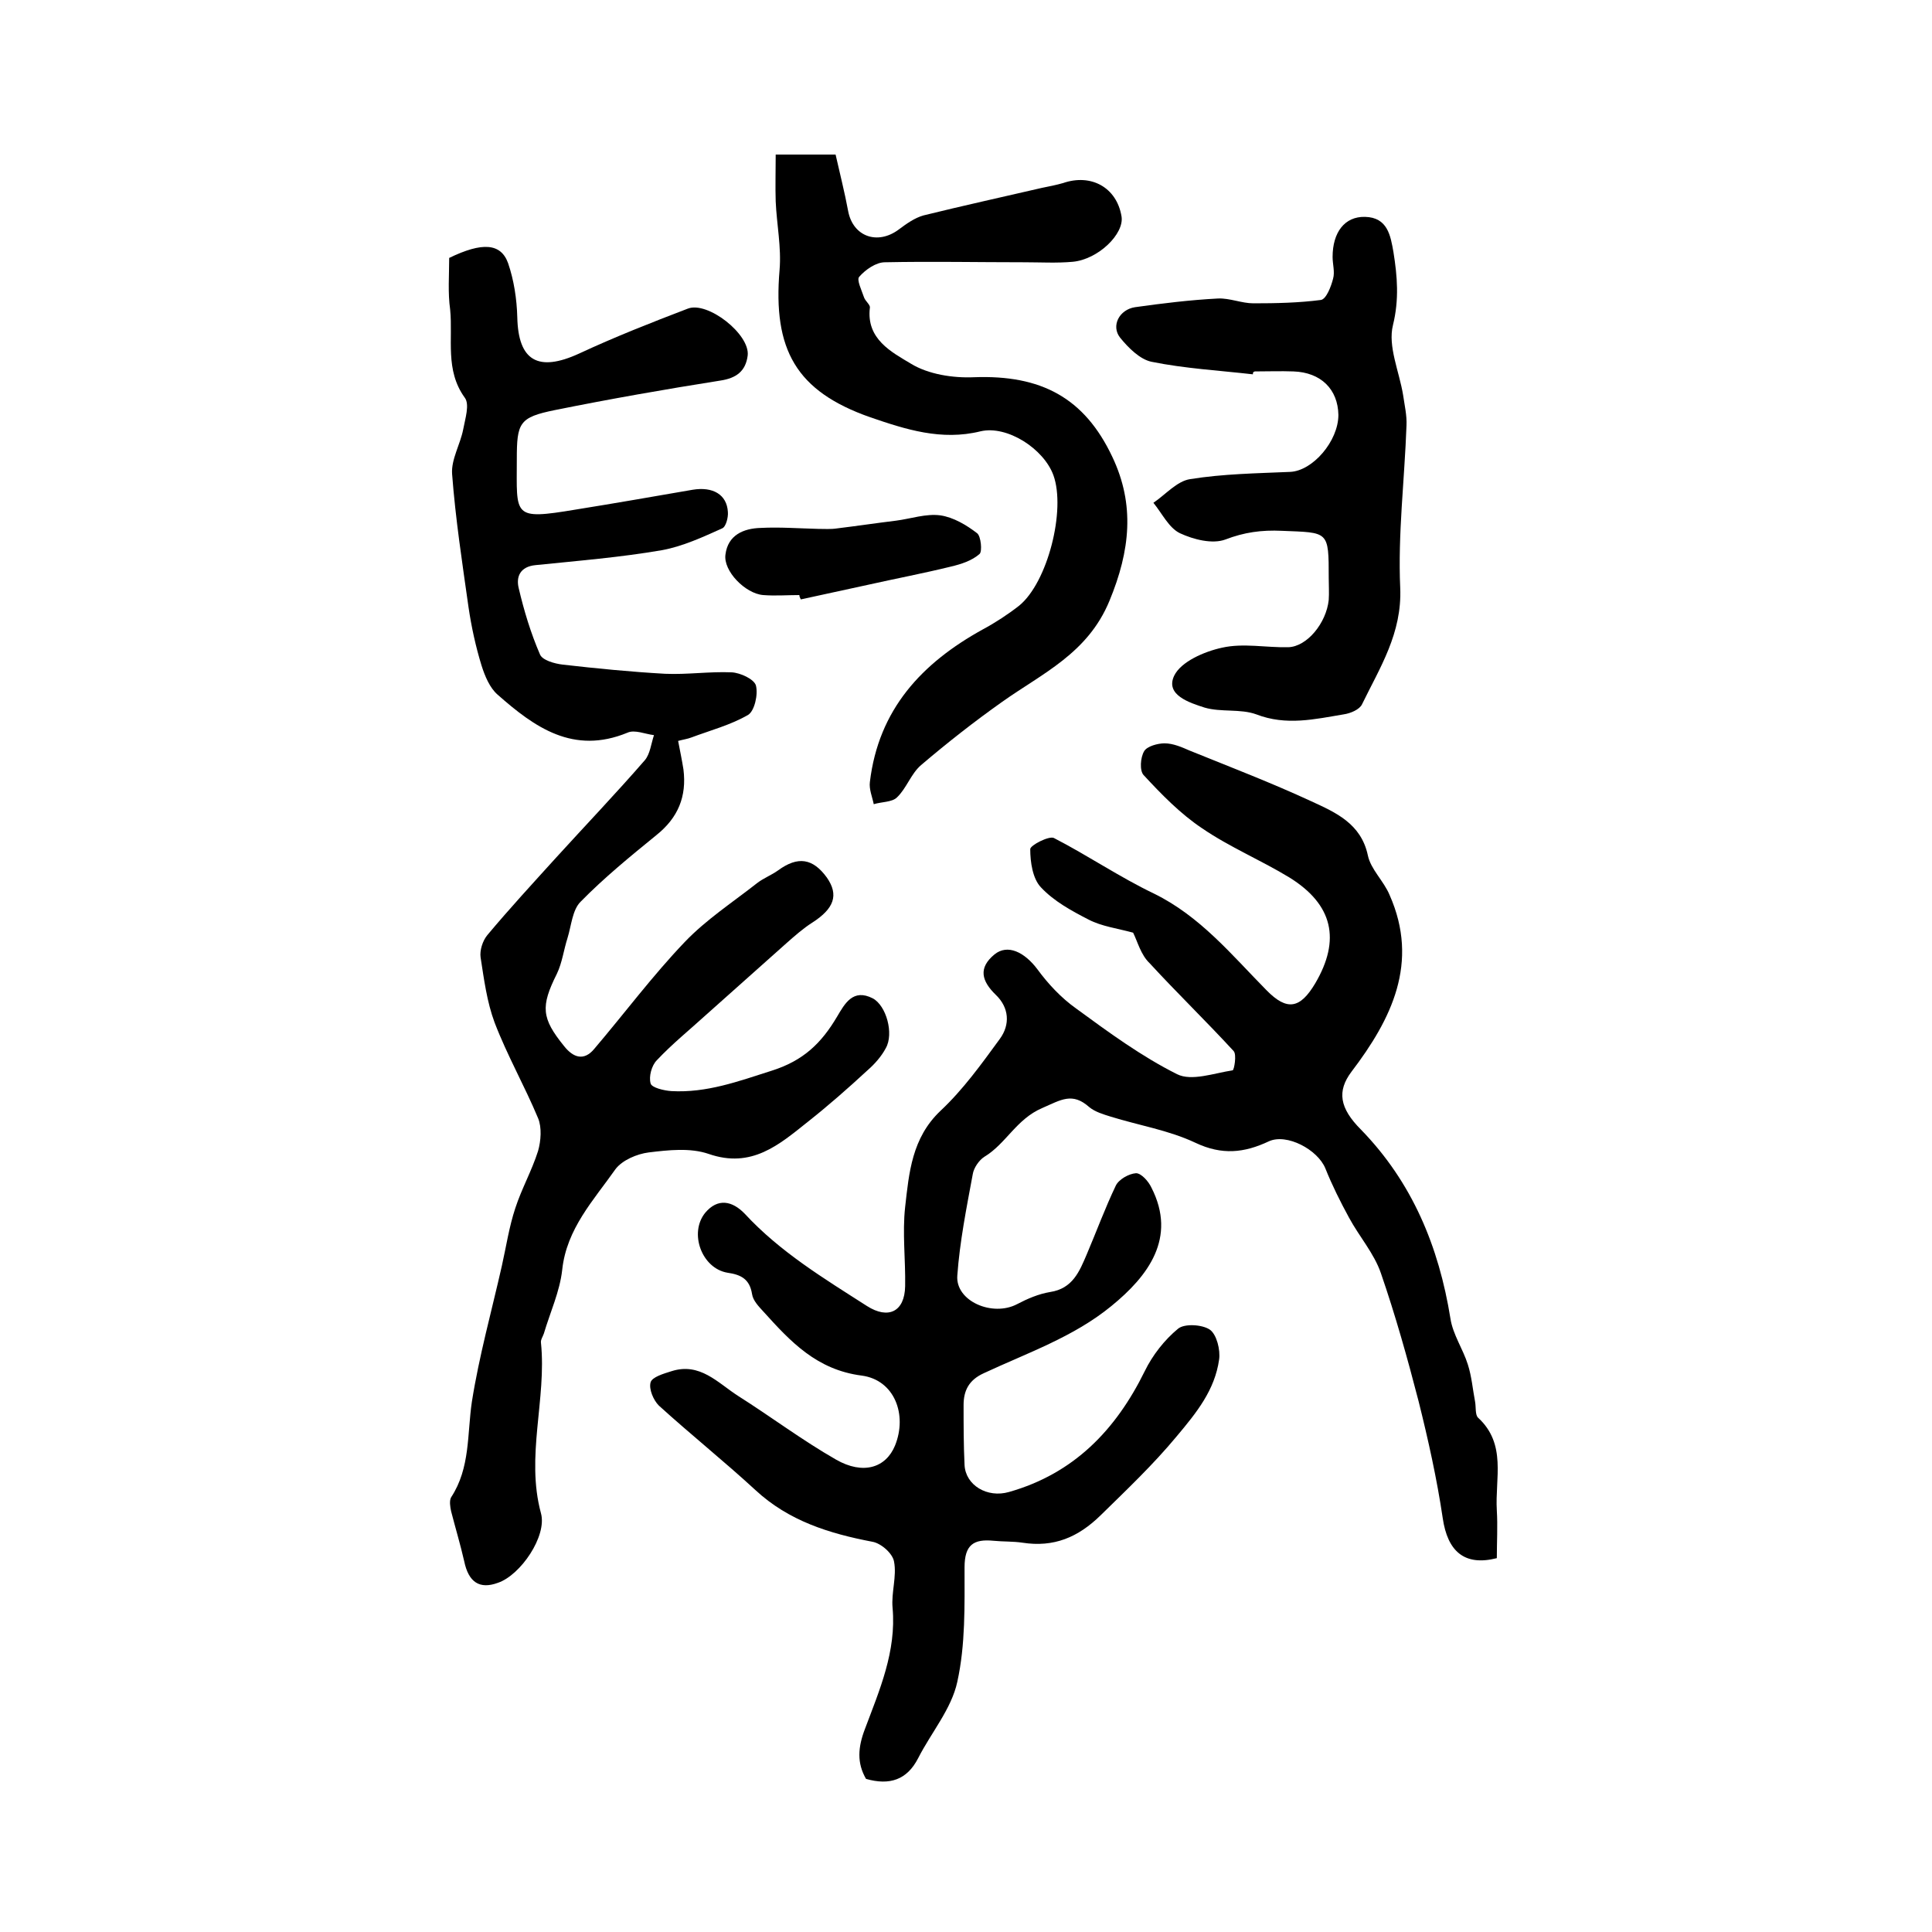
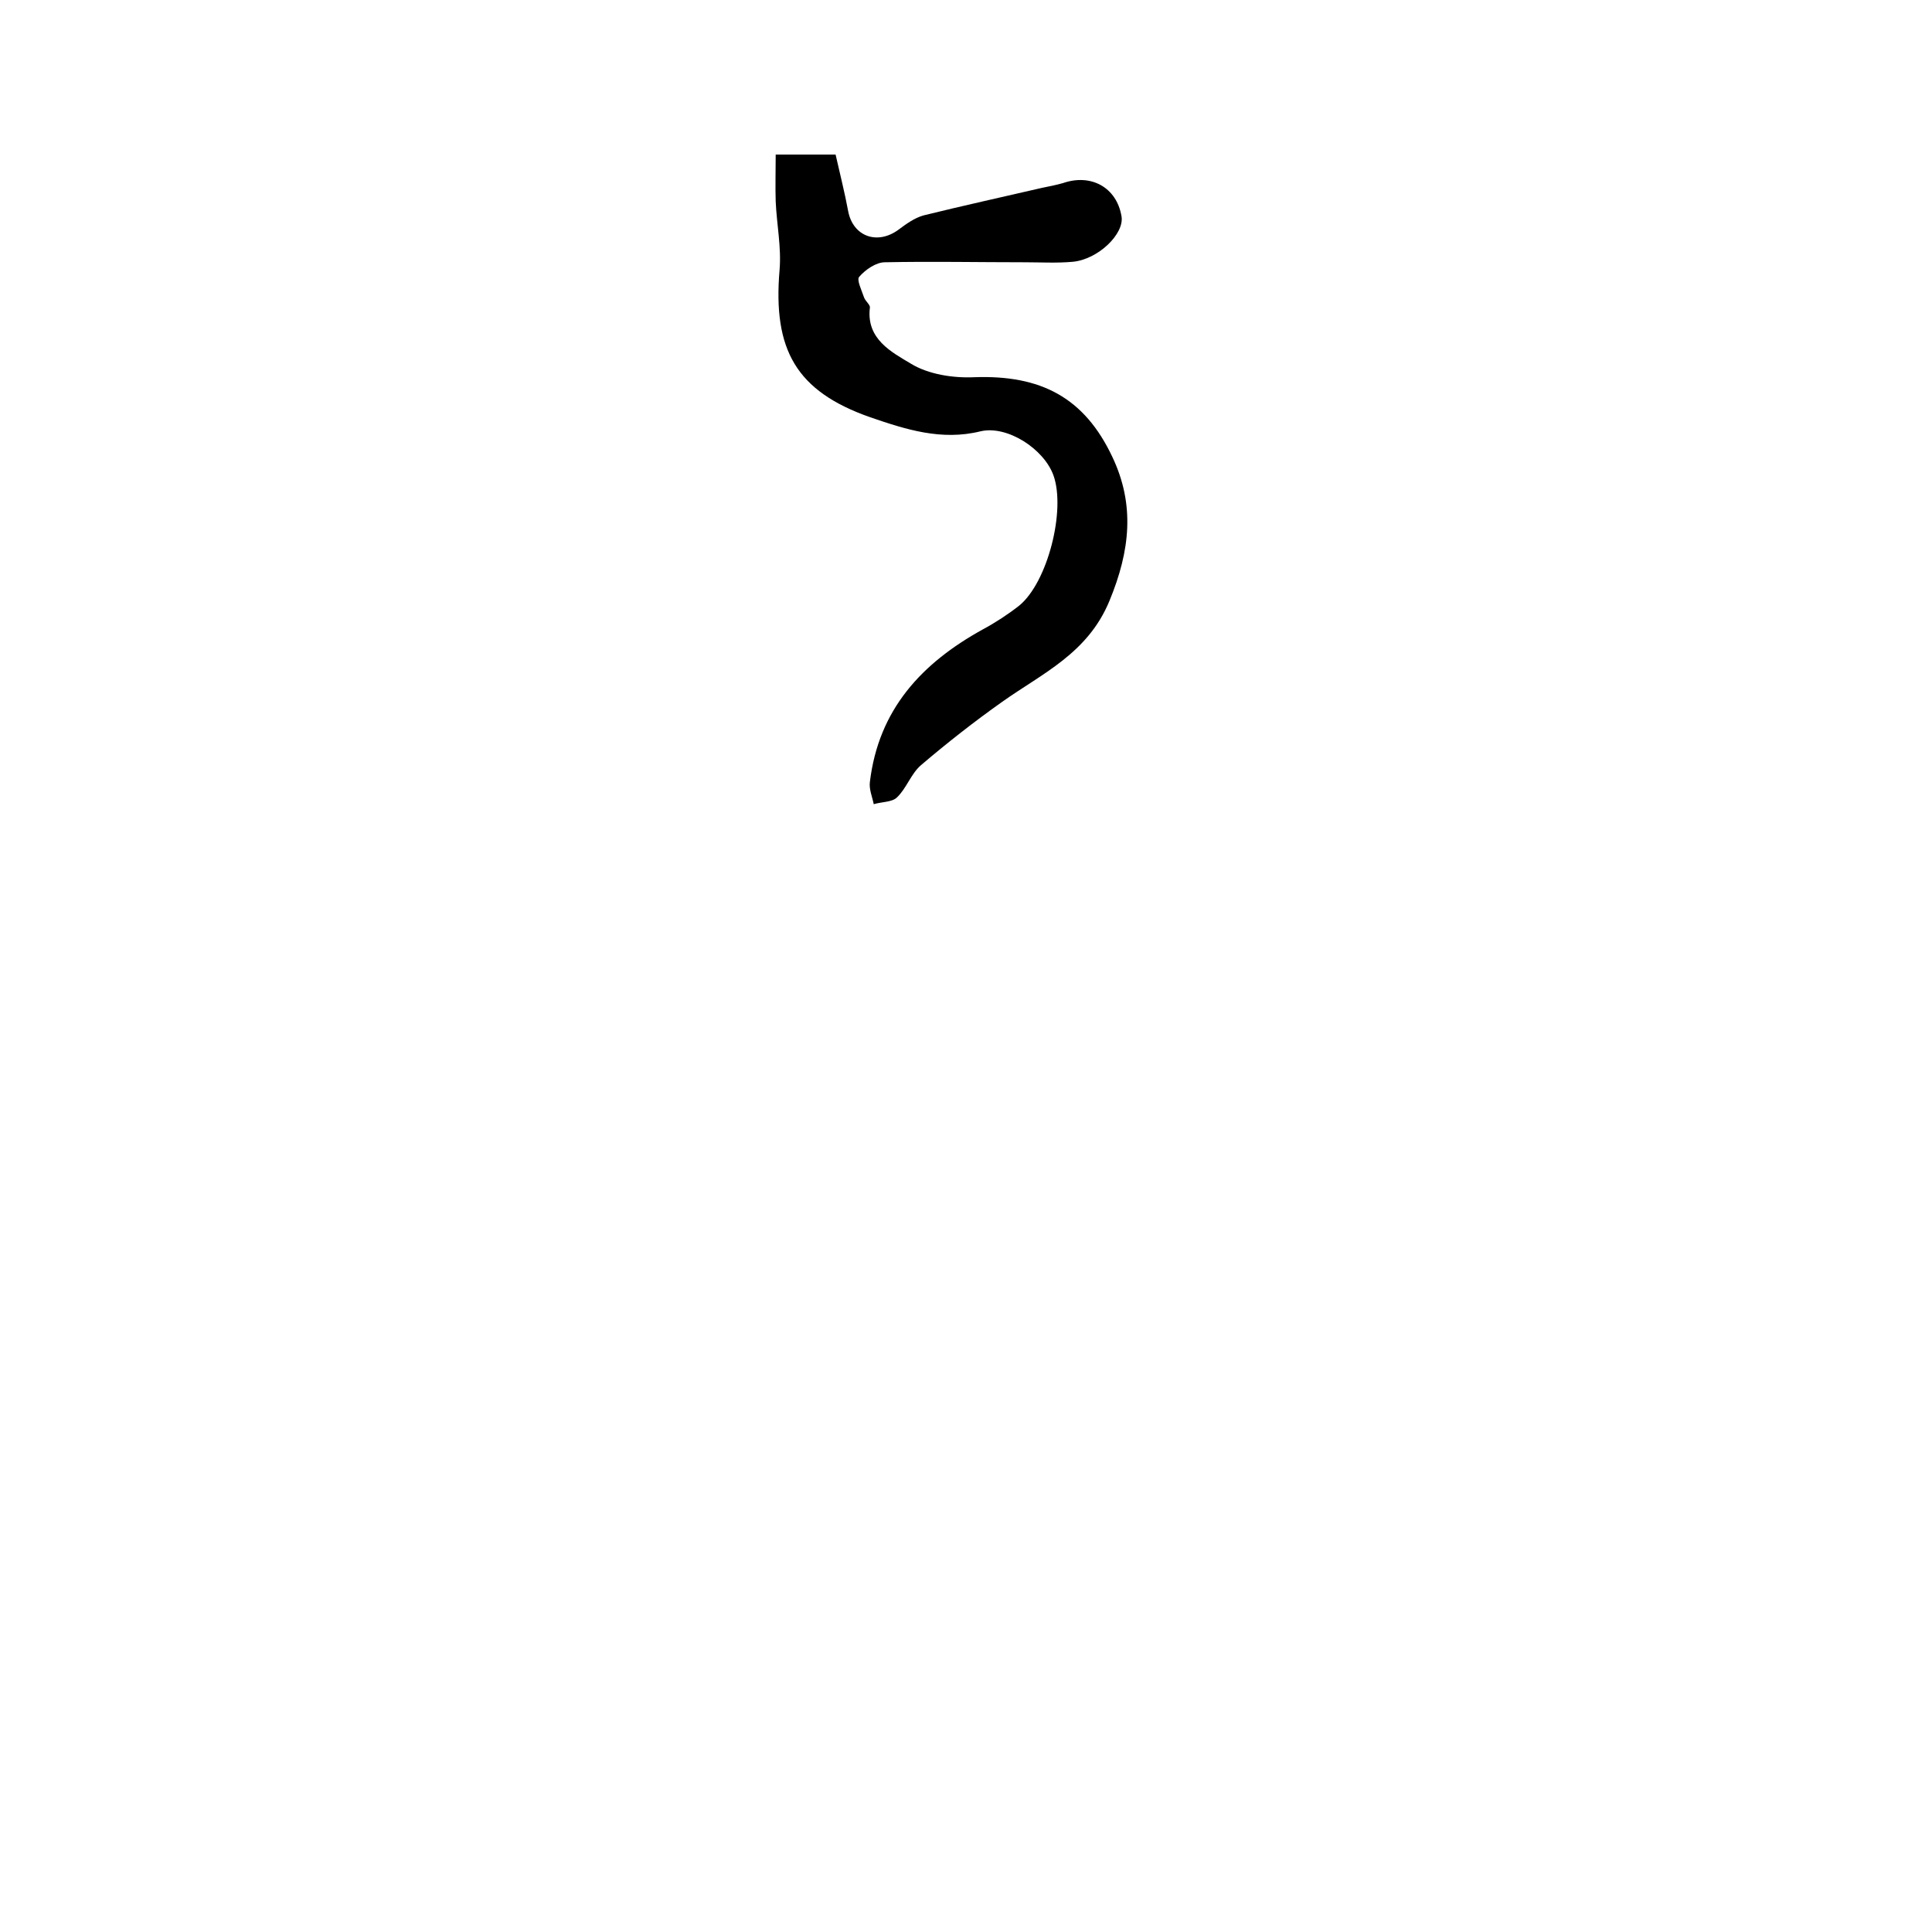
<svg xmlns="http://www.w3.org/2000/svg" version="1.1" id="图层_1" x="0px" y="0px" viewBox="0 0 400 400" style="enable-background:new 0 0 400 400;" xml:space="preserve">
  <style type="text/css">
	.st0{fill:#FFFFFF;}
</style>
  <g>
-     <path d="M234.6,193.1c-3.3-0.9-6.5-1.3-9.2-2.7c-3.5-1.8-7.2-3.8-9.9-6.7c-1.7-1.8-2.2-5.2-2.2-7.9c0-0.8,3.9-2.8,4.9-2.3   c7,3.6,13.6,8.1,20.7,11.5c9.6,4.7,16.1,12.7,23.3,20c4.3,4.4,7,3.8,10.1-1.4c5.3-9,3.7-16.3-5.3-21.9c-5.9-3.6-12.4-6.3-18.1-10.2   c-4.5-3-8.4-7-12.1-11c-0.9-0.9-0.7-3.7,0.1-5c0.6-1,2.8-1.6,4.2-1.6c1.8,0,3.6,0.8,5.2,1.5c8.4,3.4,17,6.7,25.2,10.5   c5,2.3,10.3,4.6,11.7,11.2c0.6,2.9,3.3,5.3,4.5,8.2c6.2,14,0.4,25.7-7.9,36.6c-3,4-2.5,7.5,2,12c10.6,10.9,16.1,24.2,18.5,39.1   c0.5,3.3,2.6,6.3,3.6,9.5c0.8,2.5,1,5.1,1.5,7.7c0.2,1.1,0,2.7,0.6,3.3c6,5.5,3.5,12.6,3.9,19.2c0.2,3.3,0,6.6,0,9.9   c-6.7,1.7-10.2-1.4-11.2-8.3c-1.2-8.1-3-16.2-5-24.2c-2.3-8.9-4.8-17.8-7.8-26.5c-1.4-4.1-4.5-7.6-6.6-11.5   c-1.8-3.3-3.5-6.7-4.9-10.2c-1.6-3.9-8-7.3-11.7-5.6c-5.1,2.4-9.7,2.9-15.2,0.3c-5.5-2.6-11.7-3.6-17.5-5.4c-1.6-0.5-3.3-1-4.5-2   c-3.5-3.1-5.8-1.5-9.7,0.2c-5.4,2.3-7.5,7.4-12,10.1c-1.1,0.7-2.2,2.3-2.4,3.6c-1.3,7-2.7,14-3.2,21c-0.4,5.3,7.3,8.6,12.4,5.9   c2.1-1.1,4.4-2.1,6.8-2.5c4.7-0.7,6.1-4.3,7.6-7.8c2-4.7,3.8-9.6,6-14.2c0.6-1.3,2.7-2.5,4.2-2.6c1.1,0,2.6,1.7,3.2,3   c5.3,10.4-0.7,18.3-8.3,24.5c-7.8,6.4-17.4,9.7-26.4,13.9c-3.1,1.4-4.2,3.6-4.2,6.6c0,4.1,0,8.3,0.2,12.4c0.2,4.2,4.7,6.9,9.2,5.6   c13.4-3.8,22.1-12.8,28.1-25c1.6-3.3,4.1-6.5,6.9-8.8c1.3-1.1,5-0.9,6.6,0.2c1.4,1,2.2,4.2,1.9,6.2c-0.9,6.3-4.6,10.9-8.8,15.9   c-4.9,5.9-10.3,11-15.7,16.3c-4.7,4.6-9.7,6.7-16.2,5.7c-2-0.3-4-0.2-6-0.4c-4.1-0.4-6,0.8-6,5.5c0,7.9,0.2,16-1.5,23.7   c-1.2,5.6-5.4,10.5-8.1,15.8c-2.3,4.5-5.9,5.7-10.8,4.3c-1.9-3.3-1.7-6.5-0.2-10.4c3-8,6.5-16,5.7-25c-0.3-3.2,0.9-6.5,0.3-9.6   c-0.3-1.7-2.7-3.8-4.5-4.1c-8.9-1.7-17.3-4.3-24.2-10.7C150,302.6,143,297,136.4,291c-1.1-1.1-2.1-3.4-1.7-4.8   c0.3-1.1,2.7-1.8,4.3-2.3c5.9-1.9,9.6,2.4,13.8,5.1c6.8,4.3,13.3,9.2,20.3,13.2c5.6,3.2,10.3,1.7,12.2-2.9   c2.6-6.4-0.1-13.6-6.9-14.5c-9.3-1.2-14.7-7-20.3-13.2c-1-1.1-2.2-2.3-2.4-3.7c-0.5-3.1-2.3-4-5.1-4.4c-5.3-0.9-8-8.2-4.6-12.4   c2.6-3.1,5.6-2.5,8.2,0.2c7.3,7.9,16.4,13.4,25.3,19.1c4.4,2.8,7.8,1.2,7.9-4.1c0.1-5.5-0.6-11,0-16.4c0.8-7.1,1.4-14.3,7.3-19.9   c4.7-4.4,8.5-9.7,12.3-14.9c2.2-3,1.9-6.5-0.8-9.1c-3-2.9-3.7-5.6-0.3-8.4c2.7-2.2,6.2-0.5,8.9,3.1c2.2,3,4.9,5.9,8,8.1   c6.7,4.9,13.5,9.9,20.9,13.6c3,1.5,7.6-0.2,11.5-0.8c0.3,0,0.9-3.3,0.2-4c-5.7-6.2-11.7-12-17.4-18.2   C236.2,197.7,235.5,194.9,234.6,193.1z" />
-     <path d="M93,53.4c6.8-3.3,10.7-3.1,12.2,1.1c1.2,3.5,1.8,7.4,1.9,11.2c0.2,9,4.3,11.4,12.8,7.5c7.3-3.4,14.9-6.4,22.5-9.3   c4.1-1.6,12.9,5.3,12.4,9.7c-0.4,3.2-2.3,4.7-5.7,5.2c-11.4,1.8-22.8,3.8-34.2,6.1c-7.4,1.5-7.9,2.6-7.9,10.2   c0,11.8-1,12.6,12.2,10.4c8.1-1.3,16.1-2.7,24.2-4.1c4.2-0.7,7.1,1,7.3,4.6c0.1,1.1-0.4,3.1-1.2,3.4c-4,1.8-8.1,3.7-12.4,4.5   c-8.7,1.5-17.4,2.2-26.2,3.1c-3.2,0.3-4.1,2.4-3.5,4.8c1.1,4.7,2.5,9.3,4.4,13.7c0.5,1.2,3,1.9,4.7,2.1c7,0.8,14.1,1.5,21.2,1.9   c4.6,0.2,9.2-0.5,13.8-0.3c1.8,0.1,4.6,1.4,5,2.7c0.5,1.9-0.3,5.3-1.6,6.1c-3.6,2.1-7.8,3.2-11.8,4.7c-0.8,0.3-1.6,0.4-2.7,0.7   c0.4,2.1,0.8,4,1.1,5.9c0.7,5.6-1.1,10-5.6,13.6c-5.4,4.4-10.8,8.8-15.7,13.8c-1.7,1.7-1.9,4.9-2.7,7.5c-0.8,2.5-1.1,5.1-2.2,7.4   c-3.4,6.8-3.2,9.2,1.5,15c1.9,2.4,4.1,3.1,6.2,0.6c6.3-7.4,12.1-15.2,18.8-22.2c4.4-4.6,9.9-8.2,15-12.2c1.3-1,2.9-1.6,4.3-2.6   c4.1-3,7.2-2.5,10.1,1.5c2.5,3.6,1.5,6.4-3,9.3c-1.9,1.2-3.7,2.8-5.4,4.3c-5.5,4.9-11.1,9.9-16.6,14.8c-3.4,3.1-7,6-10.2,9.4   c-1.1,1.1-1.7,3.4-1.3,4.8c0.2,0.9,2.8,1.5,4.3,1.6c7.3,0.4,13.8-2,20.7-4.2c6.7-2.1,10.4-5.8,13.6-11.2c1.6-2.7,3.3-5.9,7.4-3.8   c2.8,1.5,4.4,7.3,2.7,10.3c-0.9,1.7-2.3,3.3-3.8,4.6c-4,3.7-8.1,7.3-12.4,10.7c-5.9,4.7-11.6,9.7-20.5,6.6   c-3.8-1.3-8.3-0.8-12.4-0.3c-2.4,0.3-5.5,1.6-6.9,3.5c-4.5,6.4-10.1,12.3-11,20.8c-0.5,4.5-2.5,8.8-3.8,13.2   c-0.2,0.6-0.7,1.3-0.6,1.9c1.2,11.7-3.2,23.5,0,35.3c1.3,4.7-4.2,12.8-8.9,14.4c-3.8,1.4-6.1-0.1-7-4.5c-0.8-3.5-1.8-6.8-2.7-10.3   c-0.2-0.9-0.4-2.2,0-2.9c4-6.1,3.3-13.1,4.3-19.8c1.5-9.5,4.1-18.8,6.2-28.1c0.9-4,1.5-8.1,2.8-12c1.3-4,3.4-7.7,4.7-11.8   c0.6-2.1,0.8-4.9,0-6.8c-2.8-6.7-6.4-13-9-19.8c-1.6-4.3-2.2-9-2.9-13.5c-0.2-1.4,0.4-3.4,1.4-4.6c4.6-5.5,9.4-10.7,14.2-16   c6.1-6.7,12.4-13.3,18.4-20.2c1.1-1.3,1.3-3.4,1.9-5.2c-1.8-0.2-4-1.2-5.5-0.5c-11.2,4.6-19.2-1.1-26.9-7.9c-1.6-1.4-2.6-3.8-3.3-6   c-1.2-3.9-2.1-8-2.7-12.1c-1.3-9.2-2.7-18.3-3.4-27.6c-0.2-3,1.7-6.1,2.3-9.2c0.4-2.2,1.4-5.2,0.3-6.6c-4.1-5.7-2.4-12.1-3-18.2   C92.7,60.6,93,56.9,93,53.4z" />
    <path d="M160.6,32c2.9,0,4.5,0,6.2,0c2,0,4,0,6.2,0c0.9,4,1.9,7.9,2.6,11.7c1,5.3,6.1,7.1,10.5,3.8c1.6-1.2,3.3-2.4,5.1-2.9   c8.1-2,16.3-3.8,24.5-5.7c1.5-0.3,3-0.6,4.4-1c5.8-2,11.1,0.9,12.1,6.9c0.6,3.6-4.8,8.9-10.1,9.4c-3.3,0.3-6.7,0.1-10,0.1   c-9.6,0-19.3-0.2-28.9,0c-1.8,0-4,1.5-5.3,3c-0.6,0.6,0.5,2.8,1,4.3c0.3,0.8,1.3,1.5,1.2,2.1c-0.8,6.5,4.5,9.2,8.5,11.6   c3.6,2.2,8.7,3,13.1,2.8c13.8-0.5,22.8,4.2,28.6,16.5c4.7,9.9,3.7,19.4-0.6,29.8c-4.5,10.9-13.9,15-22.2,20.9   c-5.8,4.1-11.4,8.5-16.8,13.1c-2.1,1.8-3,4.8-5,6.7c-1,1-3.2,0.9-4.8,1.4c-0.3-1.5-1-3.1-0.8-4.6c1.8-15,10.7-24.6,23.4-31.6   c2.6-1.4,5.2-3.1,7.5-4.9c5.9-4.8,9.7-19.8,7.1-27c-2-5.5-9.6-10.4-15.1-9.1c-8.1,2-15.5-0.4-22.8-2.9c-15.4-5.4-20.2-14-18.8-30.5   c0.4-4.7-0.6-9.5-0.8-14.2C160.5,38.6,160.6,35.6,160.6,32z" />
-     <path d="M259.4,77.5c-7-0.8-14.1-1.2-21-2.6c-2.4-0.5-4.8-2.9-6.5-5c-1.9-2.4-0.2-5.8,3.1-6.3c5.7-0.8,11.4-1.5,17.2-1.8   c2.4-0.1,4.9,1,7.3,1c4.7,0,9.4-0.1,14-0.7c1.1-0.2,2.1-2.8,2.5-4.4c0.4-1.4-0.1-3-0.1-4.5c0-5.1,2.5-8.4,6.7-8.3   c4.7,0.1,5.3,3.9,5.9,7.3c0.8,5,1.2,9.8-0.1,15.1c-1.1,4.4,1.3,9.6,2.1,14.5c0.3,2.1,0.8,4.2,0.7,6.3c-0.4,11.2-1.8,22.5-1.3,33.6   c0.4,9.4-4.2,16.5-7.9,24.1c-0.5,1.1-2.4,1.9-3.8,2.1c-6,1-11.9,2.4-18.1,0c-3.3-1.2-7.3-0.4-10.7-1.4c-3.1-1-8.2-2.6-6.3-6.6   c1.4-2.9,6.2-5,9.9-5.8c4.4-1,9.1,0,13.7-0.1c3.9-0.1,7.9-5,8.4-9.8c0.1-1.5,0-3,0-4.5c0-9.9,0-9.4-9.7-9.8   c-4.2-0.2-7.8,0.3-11.7,1.8c-2.7,1-6.6,0-9.4-1.3c-2.3-1.1-3.7-4.1-5.5-6.3c2.5-1.7,4.9-4.5,7.6-4.9c6.8-1.1,13.8-1.2,20.7-1.5   c4.7-0.2,10-6.4,10-11.8c-0.1-5.3-3.6-8.8-9.3-9c-2.7-0.1-5.3,0-8,0C259.4,77,259.4,77.2,259.4,77.5z" />
-     <path d="M165.5,123.2c-2.5,0-5,0.2-7.5,0c-3.7-0.3-8.3-5-7.8-8.4c0.5-4,3.7-5.4,7.3-5.5c3.9-0.2,7.9,0.1,11.9,0.2   c1.3,0,2.6,0.1,3.9-0.1c4.1-0.5,8.1-1.1,12.2-1.6c3.1-0.4,6.2-1.5,9.2-1.1c2.7,0.4,5.4,2,7.6,3.7c0.8,0.6,1.1,3.8,0.5,4.3   c-1.6,1.4-3.8,2.1-5.9,2.6c-5.7,1.4-11.5,2.5-17.3,3.8c-4.6,1-9.2,2-13.8,3C165.6,123.7,165.5,123.5,165.5,123.2z" />
  </g>
</svg>